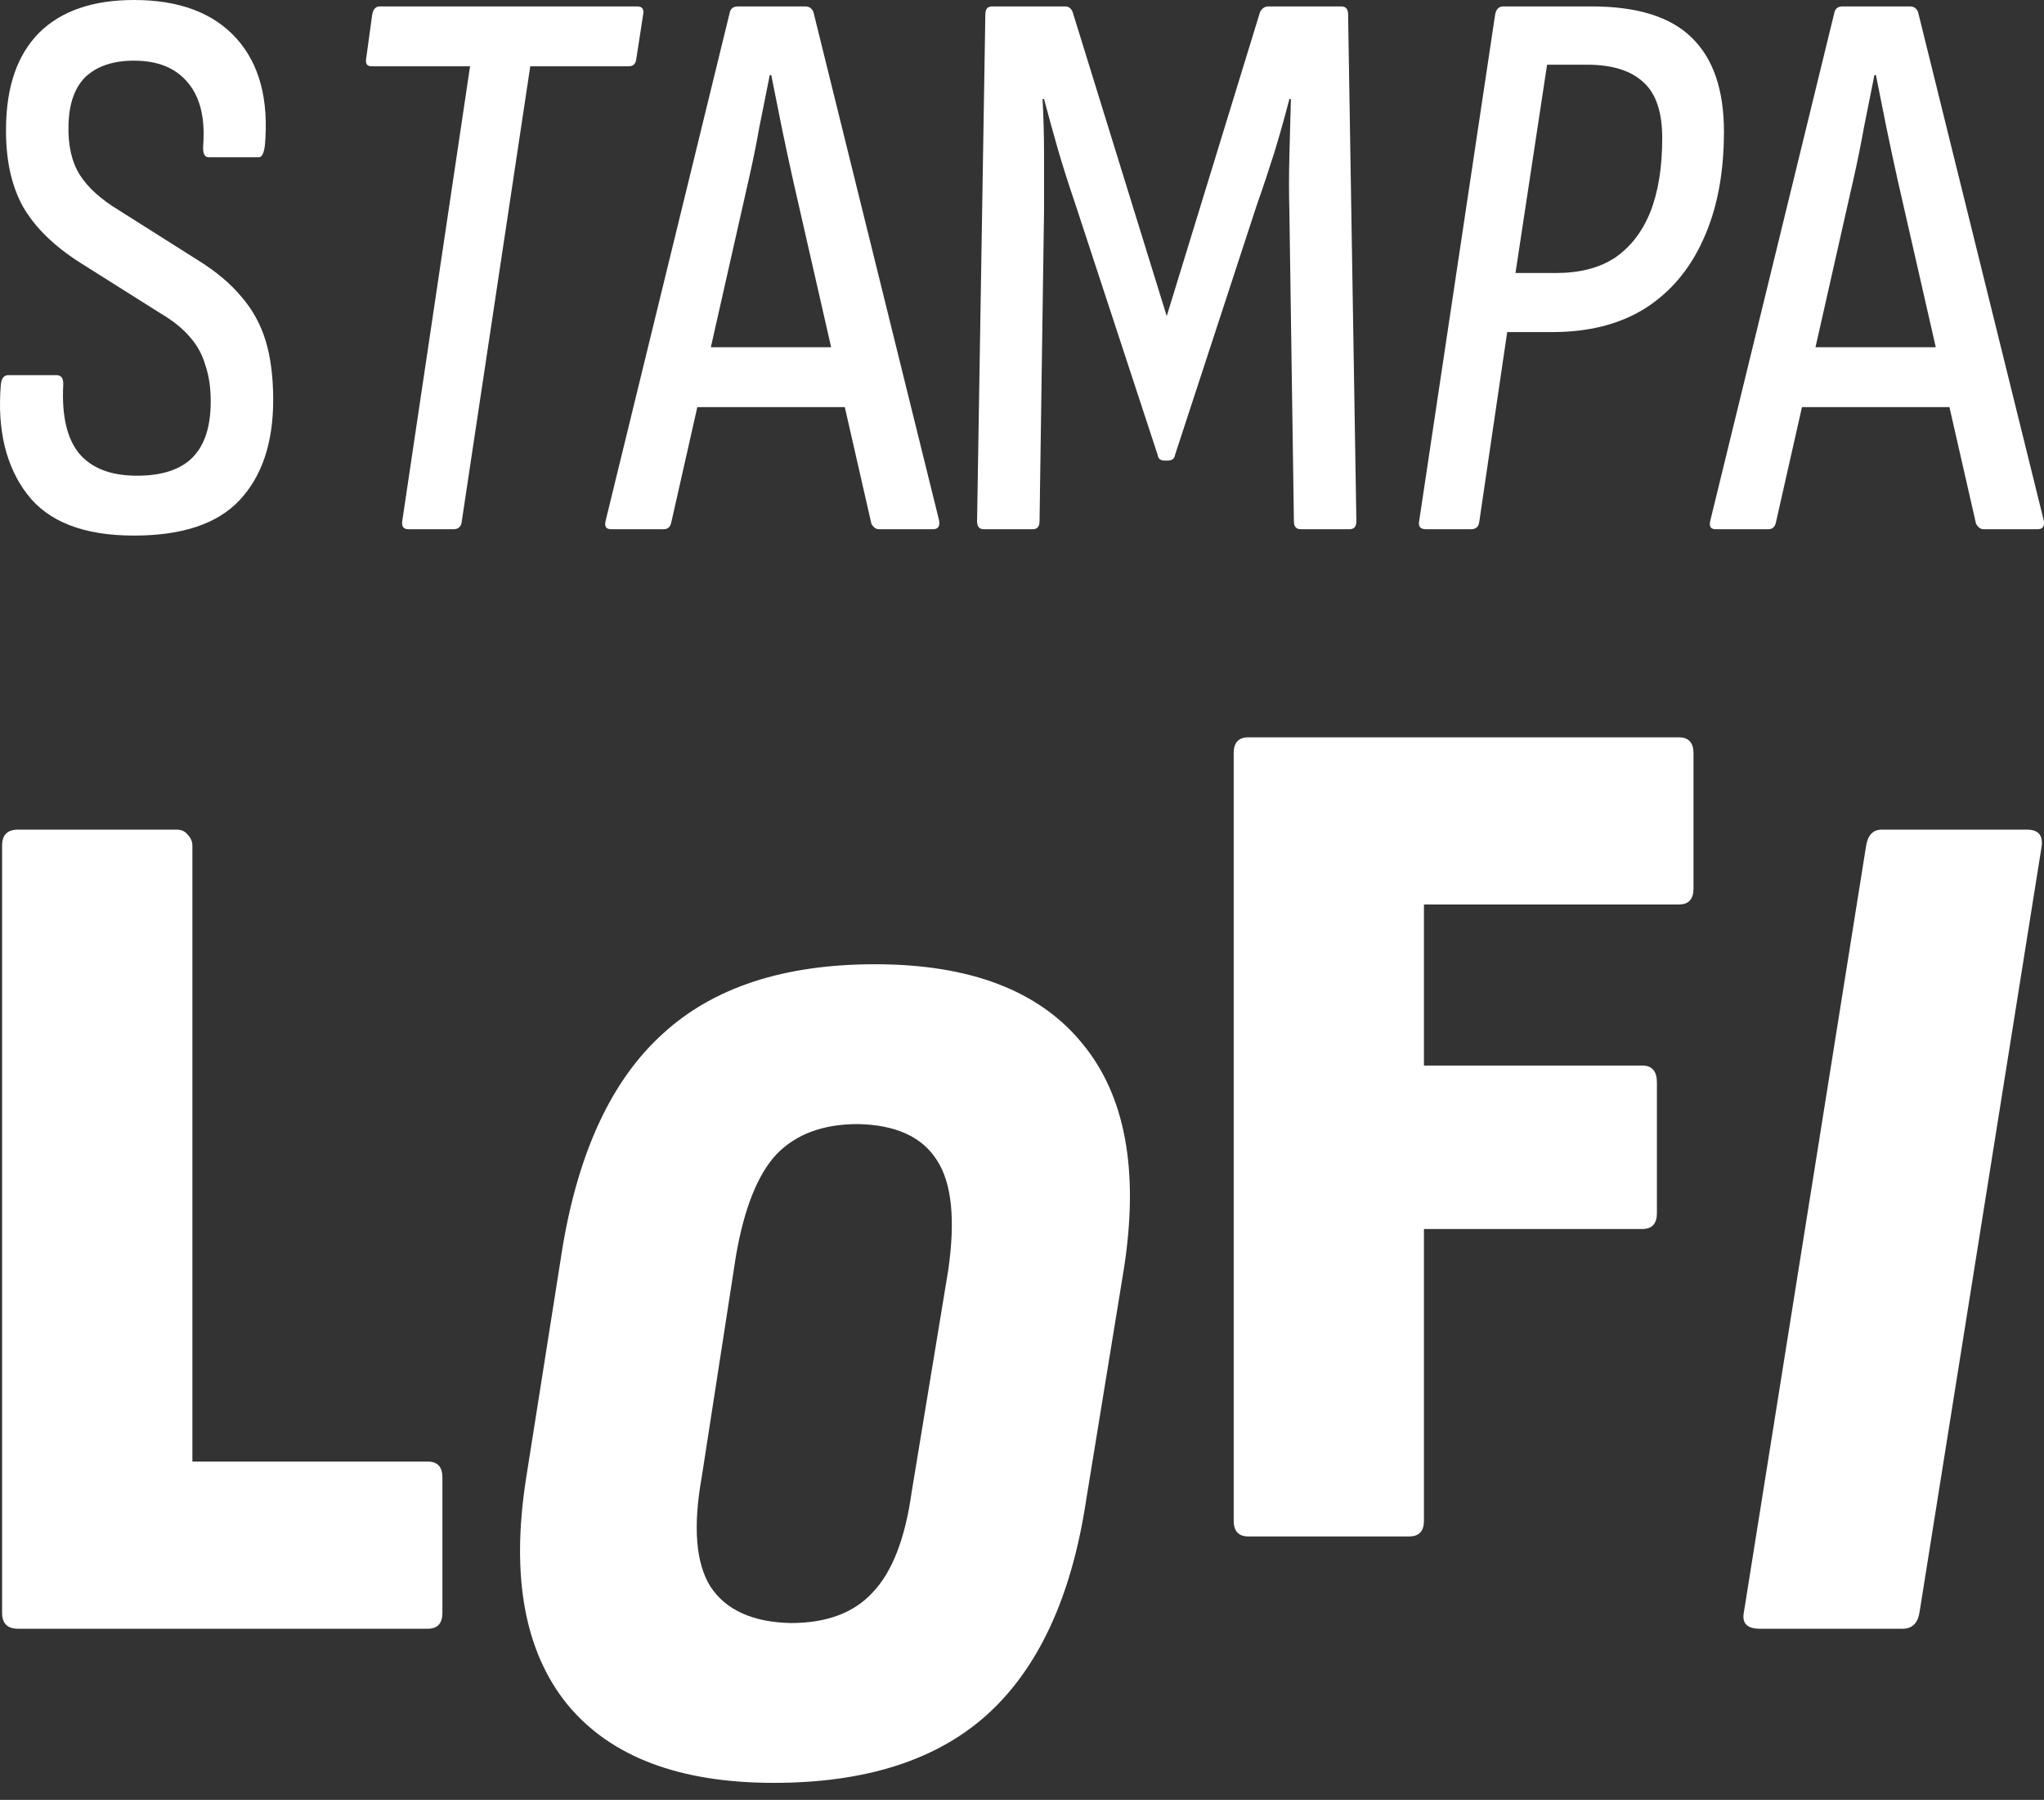
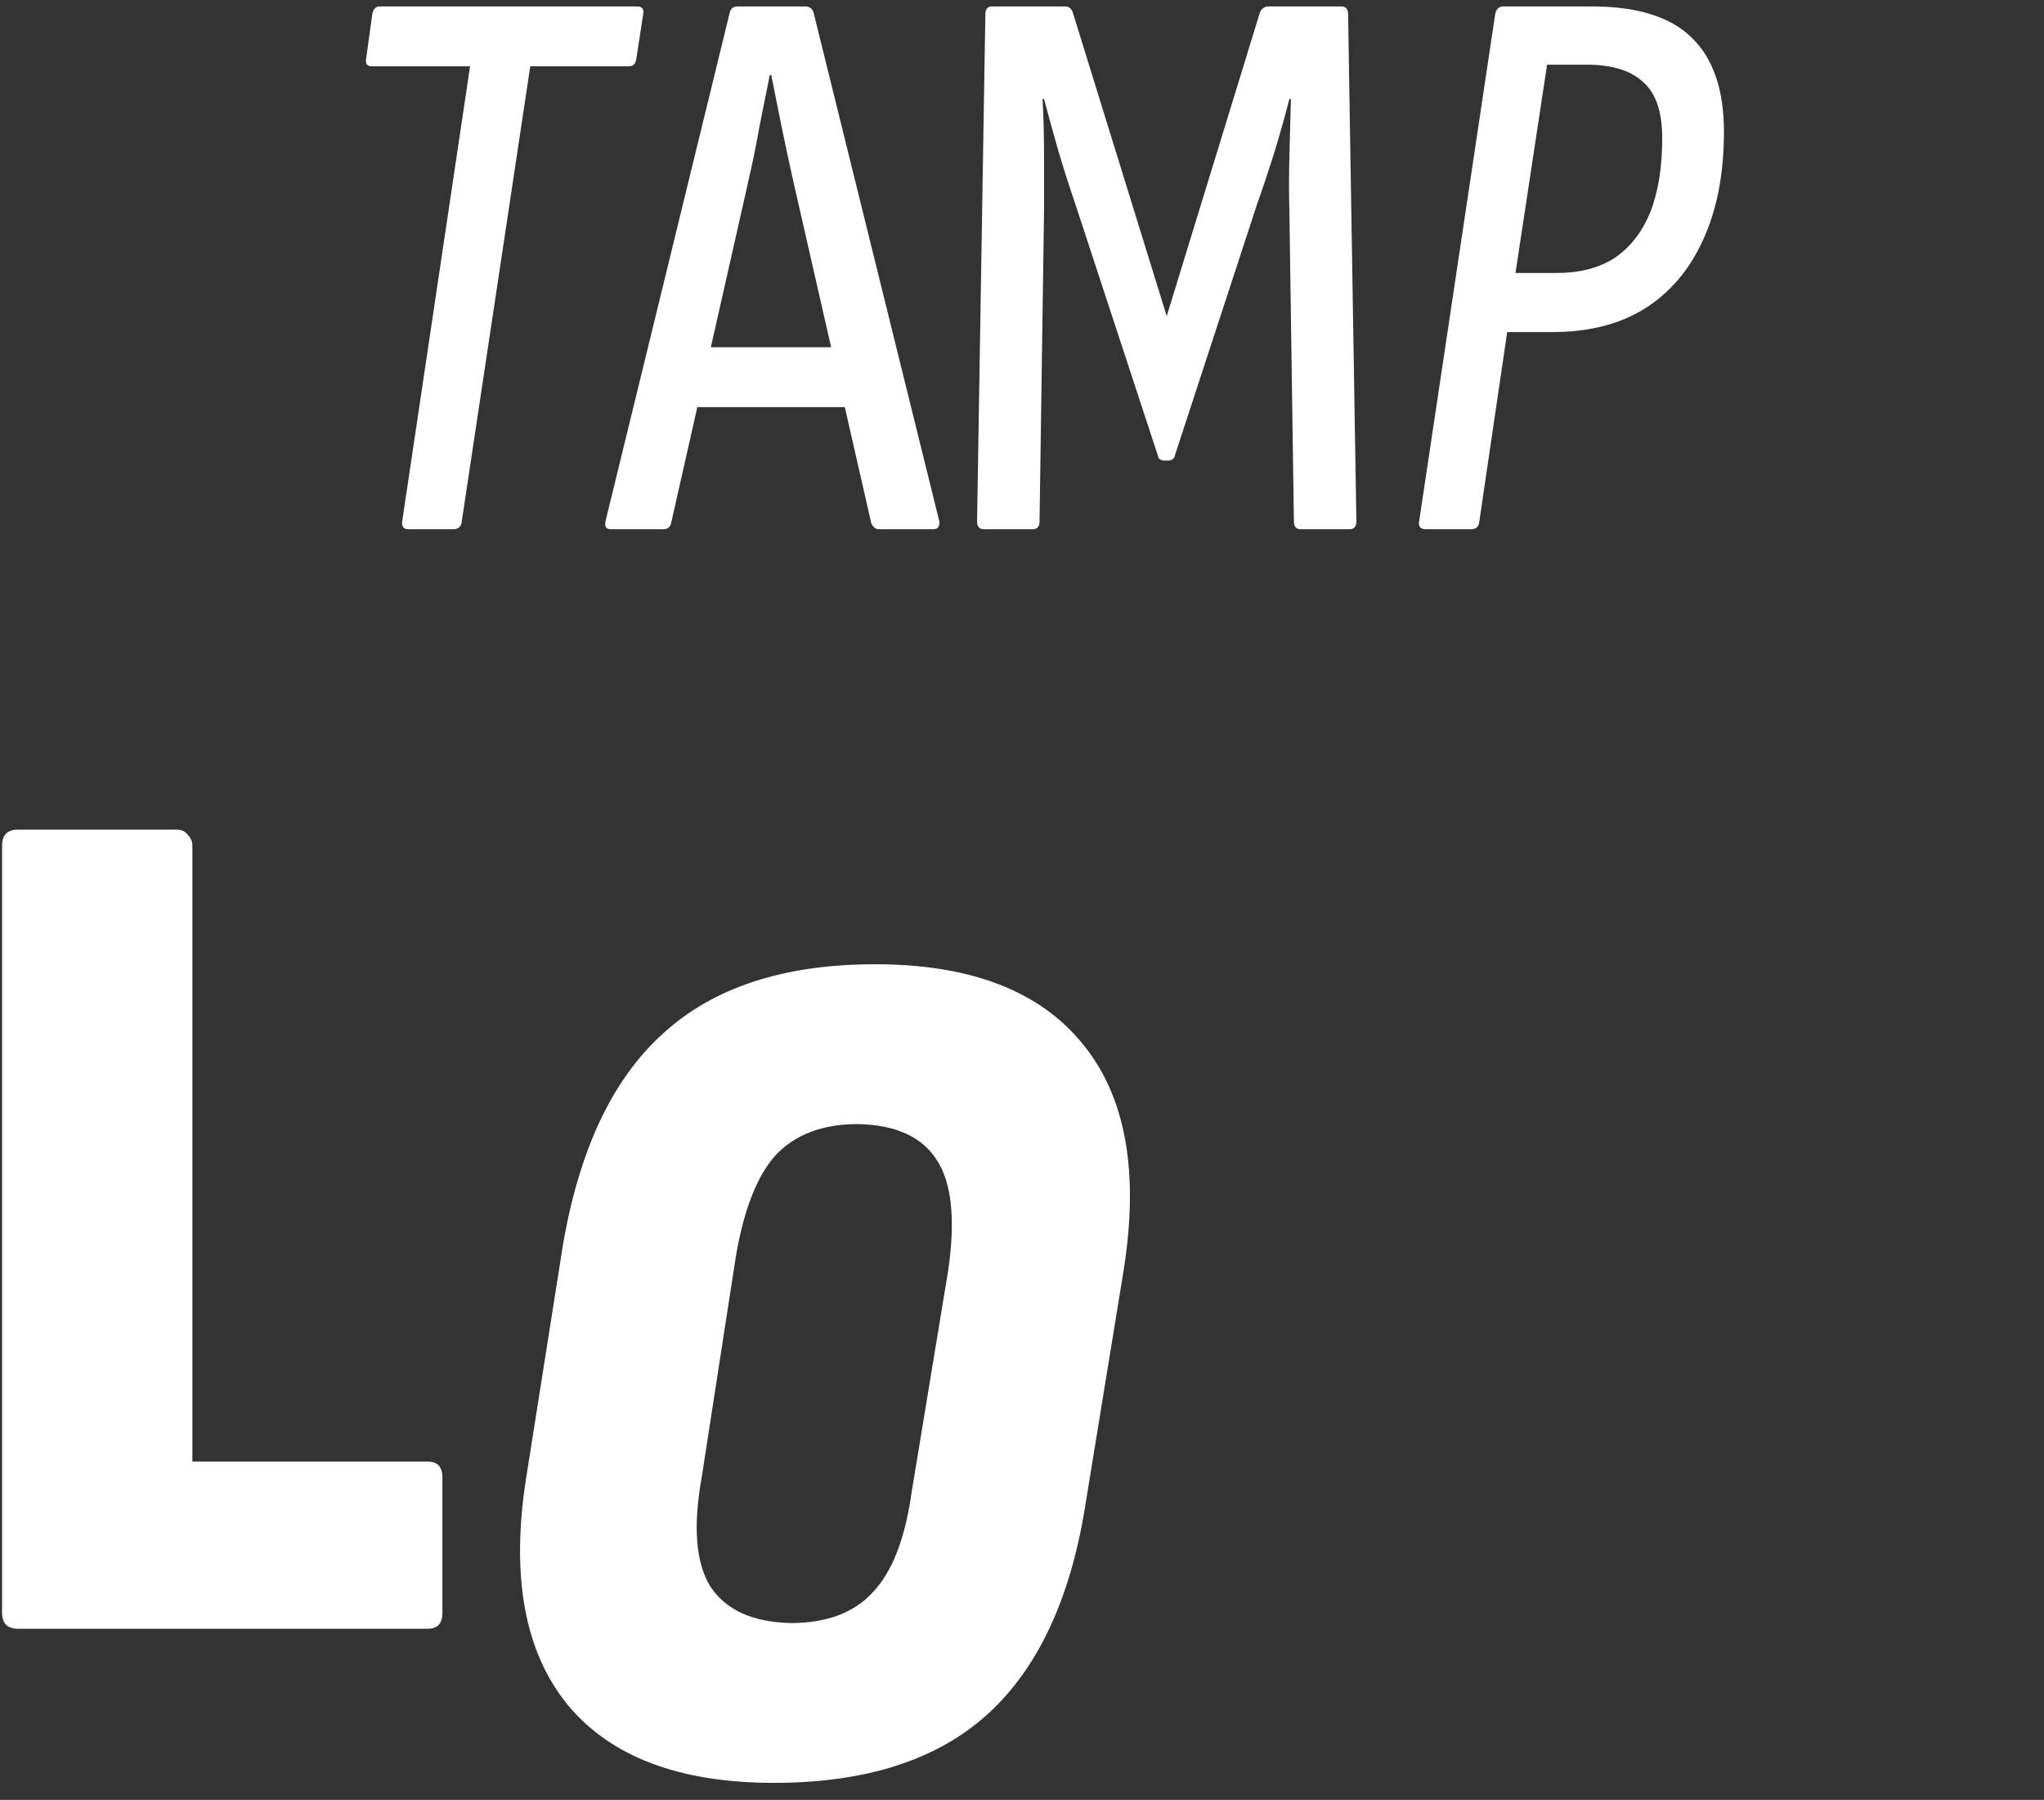
<svg xmlns="http://www.w3.org/2000/svg" width="117" height="103" viewBox="0 0 117 103" fill="none">
  <rect x="0" y="0" width="117" height="103" fill="#333333" stroke="none" />
-   <path d="M98.203 30.285C97.916 30.285 97.816 30.118 97.902 29.783L105.01 0.687C105.067 0.474 105.225 0.367 105.484 0.367H109.318C109.547 0.367 109.705 0.474 109.791 0.687L116.986 29.783C117.043 30.118 116.928 30.285 116.641 30.285H113.539C113.367 30.285 113.223 30.179 113.108 29.966L108.628 10.325C108.399 9.289 108.183 8.284 107.982 7.31C107.781 6.305 107.58 5.3 107.379 4.295H107.293C107.092 5.3 106.891 6.305 106.69 7.31C106.517 8.284 106.316 9.274 106.087 10.279L101.65 29.92C101.592 30.164 101.448 30.285 101.219 30.285H98.203ZM102.511 23.297L103.2 19.871H111.428L112.204 23.297H102.511Z" fill="white" />
  <path d="M81.621 30.285C81.305 30.285 81.175 30.133 81.233 29.829L85.584 0.824C85.641 0.519 85.799 0.367 86.058 0.367H91.098C93.712 0.367 95.621 0.961 96.828 2.149C98.062 3.336 98.68 5.133 98.68 7.538C98.68 9.944 98.278 12.015 97.474 13.751C96.698 15.456 95.578 16.765 94.114 17.679C92.678 18.562 90.926 19.003 88.858 19.003H86.273L84.679 29.829C84.651 30.133 84.493 30.285 84.205 30.285H81.621ZM86.747 15.623H89.073C90.423 15.623 91.543 15.334 92.433 14.755C93.324 14.146 93.999 13.278 94.458 12.152C94.918 10.995 95.147 9.579 95.147 7.904C95.147 6.412 94.788 5.346 94.07 4.706C93.353 4.037 92.275 3.702 90.84 3.702H88.556L86.747 15.623Z" fill="white" />
  <path d="M56.316 30.285C56.057 30.285 55.928 30.133 55.928 29.829L56.402 0.824C56.402 0.519 56.531 0.367 56.79 0.367H60.968C61.169 0.367 61.313 0.474 61.399 0.687L66.784 18.09L72.126 0.687C72.24 0.474 72.398 0.367 72.6 0.367H76.778C77.037 0.367 77.166 0.519 77.166 0.824L77.64 29.829C77.64 30.133 77.51 30.285 77.252 30.285H74.452C74.193 30.285 74.064 30.133 74.064 29.829L73.806 12.152C73.777 11.086 73.777 10.005 73.806 8.909C73.834 7.812 73.863 6.731 73.892 5.666H73.806C73.547 6.671 73.26 7.691 72.944 8.726C72.628 9.731 72.298 10.721 71.953 11.695L67.258 26.038C67.229 26.251 67.085 26.357 66.827 26.357H66.655C66.425 26.357 66.296 26.251 66.267 26.038L61.528 11.604C61.184 10.599 60.868 9.609 60.581 8.635C60.293 7.63 60.02 6.64 59.762 5.666H59.676C59.733 6.701 59.762 7.767 59.762 8.863C59.762 9.959 59.762 11.025 59.762 12.06L59.504 29.829C59.504 30.133 59.374 30.285 59.116 30.285H56.316Z" fill="white" />
  <path d="M34.972 30.285C34.685 30.285 34.585 30.118 34.671 29.783L41.779 0.687C41.836 0.474 41.994 0.367 42.253 0.367H46.087C46.317 0.367 46.474 0.474 46.561 0.687L53.755 29.783C53.812 30.118 53.697 30.285 53.41 30.285H50.309C50.136 30.285 49.993 30.179 49.878 29.966L45.398 10.325C45.168 9.289 44.952 8.284 44.751 7.31C44.55 6.305 44.349 5.3 44.148 4.295H44.062C43.861 5.3 43.66 6.305 43.459 7.31C43.287 8.284 43.086 9.274 42.856 10.279L38.419 29.92C38.361 30.164 38.218 30.285 37.988 30.285H34.972ZM39.28 23.297L39.97 19.871H48.198L48.973 23.297H39.28Z" fill="white" />
  <path d="M23.375 30.285C23.087 30.285 22.973 30.118 23.03 29.783L26.907 3.793H21.264C21.005 3.793 20.905 3.641 20.962 3.336L21.307 0.824C21.364 0.519 21.508 0.367 21.738 0.367H36.471C36.758 0.367 36.873 0.519 36.815 0.824L36.428 3.336C36.399 3.641 36.255 3.793 35.997 3.793H30.353L26.433 29.829C26.404 30.133 26.247 30.285 25.959 30.285H23.375Z" fill="white" />
-   <path d="M7.668 30.649C4.796 30.649 2.757 29.857 1.551 28.274C0.345 26.691 -0.158 24.62 0.043 22.062C0.072 21.666 0.215 21.468 0.474 21.468H3.231C3.518 21.468 3.647 21.666 3.619 22.062C3.532 23.798 3.834 25.092 4.523 25.944C5.241 26.797 6.347 27.223 7.84 27.223C9.276 27.223 10.339 26.873 11.028 26.173C11.717 25.472 12.062 24.407 12.062 22.975C12.062 22.184 11.961 21.499 11.761 20.92C11.588 20.311 11.301 19.778 10.899 19.321C10.497 18.834 9.937 18.377 9.219 17.951L4.653 15.073C3.102 14.099 1.982 13.003 1.292 11.785C0.632 10.567 0.316 9.059 0.345 7.263C0.373 4.918 1.005 3.121 2.24 1.873C3.504 0.624 5.313 0 7.668 0C10.253 0 12.206 0.731 13.527 2.192C14.848 3.654 15.393 5.694 15.164 8.313C15.106 8.77 14.991 8.998 14.819 8.998H11.933C11.703 8.998 11.602 8.77 11.631 8.313C11.746 6.76 11.459 5.573 10.77 4.75C10.08 3.898 9.047 3.471 7.668 3.471C6.491 3.471 5.572 3.776 4.911 4.385C4.279 4.994 3.949 5.923 3.92 7.171C3.891 8.328 4.107 9.272 4.566 10.003C5.026 10.734 5.787 11.419 6.85 12.059L11.33 14.891C12.364 15.53 13.197 16.23 13.828 16.992C14.46 17.723 14.92 18.56 15.207 19.504C15.494 20.448 15.638 21.575 15.638 22.884C15.638 25.351 14.991 27.269 13.699 28.639C12.435 29.979 10.425 30.649 7.668 30.649Z" fill="white" />
-   <path d="M100.735 93.206C99.99 93.206 99.688 92.88 99.827 92.228L106.809 48.454C106.902 47.802 107.204 47.477 107.716 47.477H116.024C116.676 47.477 116.955 47.802 116.862 48.454L109.881 92.228C109.788 92.88 109.462 93.206 108.903 93.206H100.735Z" fill="white" />
-   <path d="M71.455 87.924C70.896 87.924 70.617 87.622 70.617 87.017V43.103C70.617 42.498 70.896 42.195 71.455 42.195H96.1C96.658 42.195 96.937 42.498 96.937 43.103V50.852C96.937 51.458 96.658 51.76 96.1 51.76H81.508V60.976H94.005C94.564 60.976 94.843 61.301 94.843 61.953V69.423C94.843 70.028 94.564 70.331 94.005 70.331H81.508V87.017C81.508 87.622 81.229 87.924 80.67 87.924H71.455Z" fill="white" />
  <path d="M44.291 102.026C38.892 102.026 34.959 100.536 32.492 97.558C30.025 94.532 29.234 90.204 30.118 84.572L32.213 71.307C33.144 65.815 35.052 61.766 37.938 59.159C40.823 56.506 44.873 55.18 50.086 55.18C55.531 55.18 59.487 56.692 61.954 59.718C64.421 62.697 65.212 67.002 64.328 72.633L62.164 85.898C61.326 91.391 59.441 95.463 56.509 98.116C53.623 100.723 49.55 102.026 44.291 102.026ZM45.268 92.88C47.316 92.88 48.875 92.298 49.946 91.135C51.063 89.971 51.808 88.063 52.18 85.41L54.275 72.703C54.693 69.818 54.484 67.723 53.646 66.42C52.808 65.07 51.296 64.372 49.108 64.326C47.107 64.326 45.547 64.907 44.431 66.071C43.36 67.234 42.592 69.166 42.127 71.866L40.172 84.502C39.66 87.341 39.823 89.436 40.66 90.785C41.545 92.135 43.081 92.833 45.268 92.88Z" fill="white" />
  <path d="M1.028 93.206C0.423 93.206 0.12 92.903 0.12 92.298V48.384C0.12 47.779 0.423 47.477 1.028 47.477H10.104C10.383 47.477 10.593 47.57 10.732 47.756C10.918 47.942 11.012 48.151 11.012 48.384V83.641H24.486C25.044 83.641 25.324 83.943 25.324 84.549V92.298C25.324 92.903 25.044 93.206 24.486 93.206H1.028Z" fill="white" />
</svg>